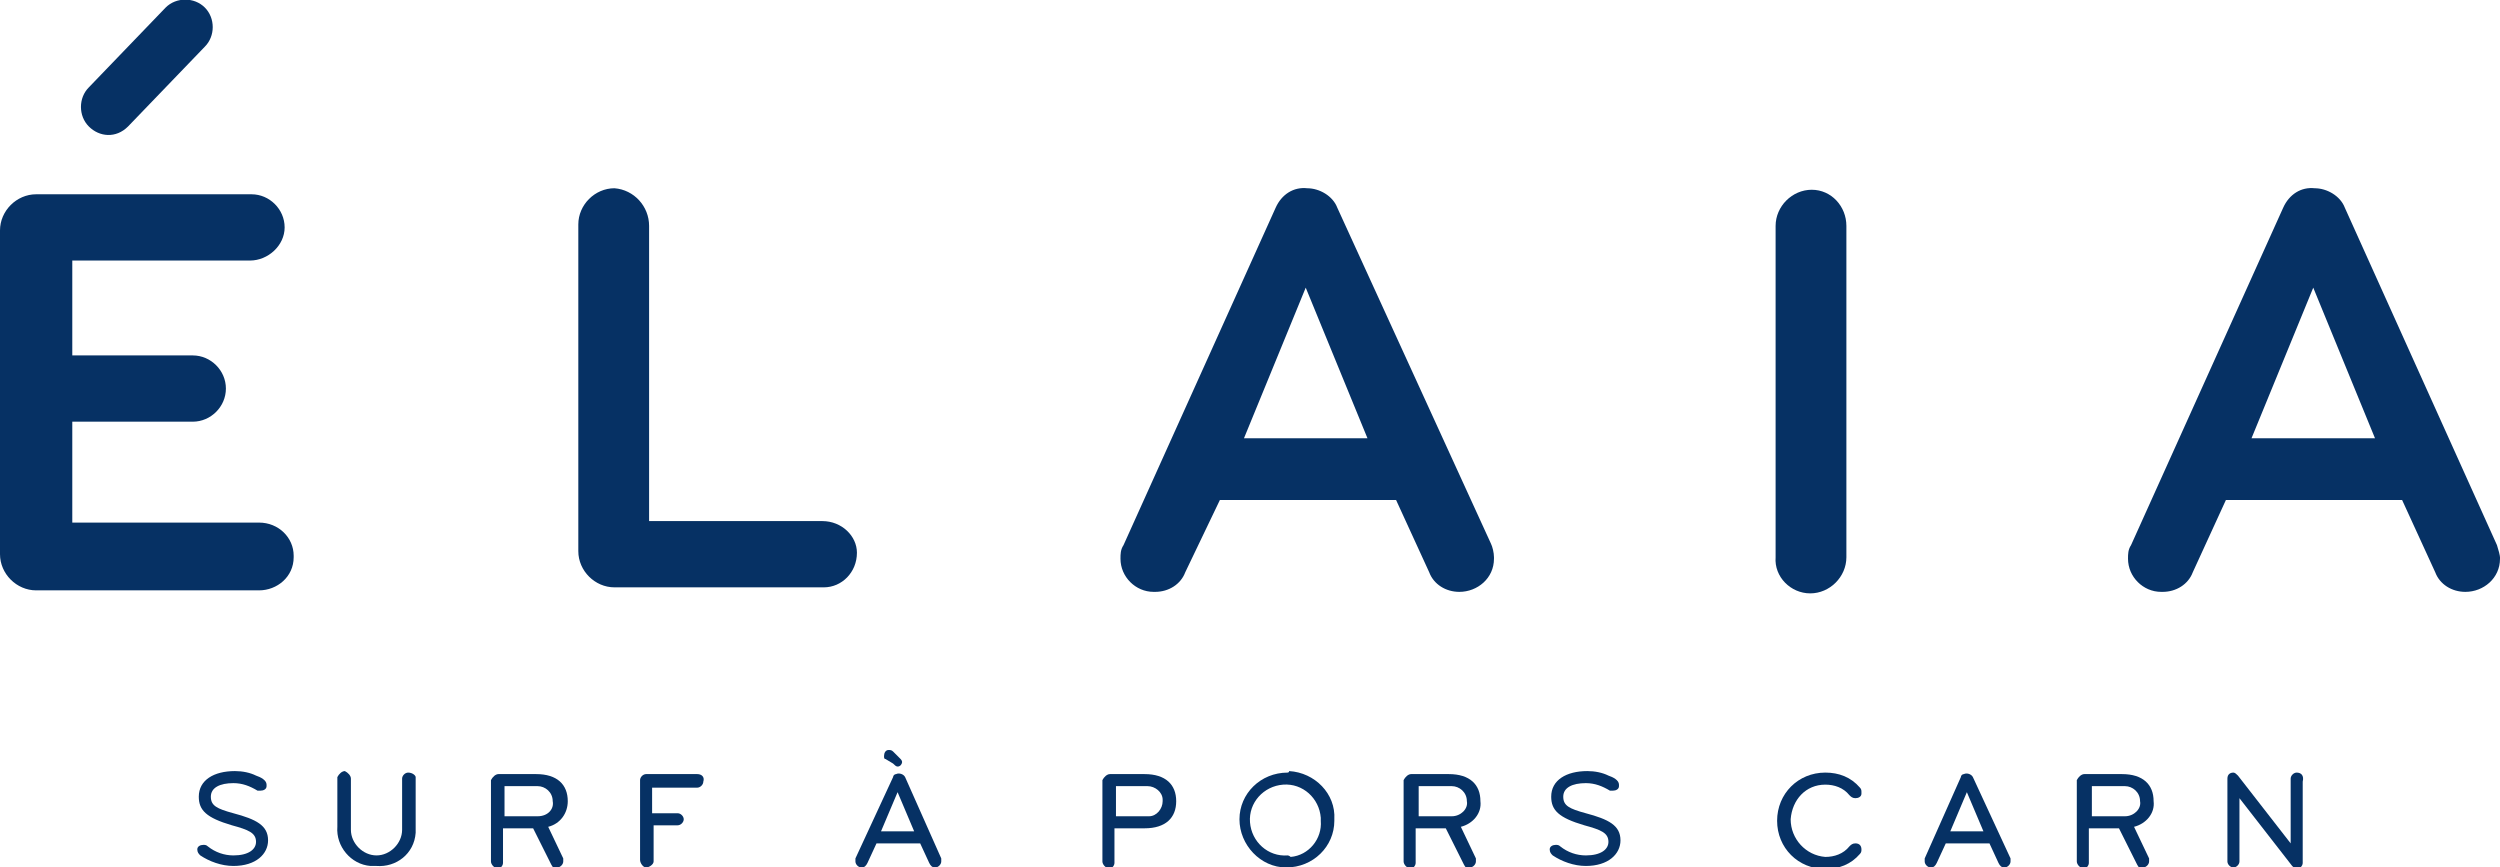
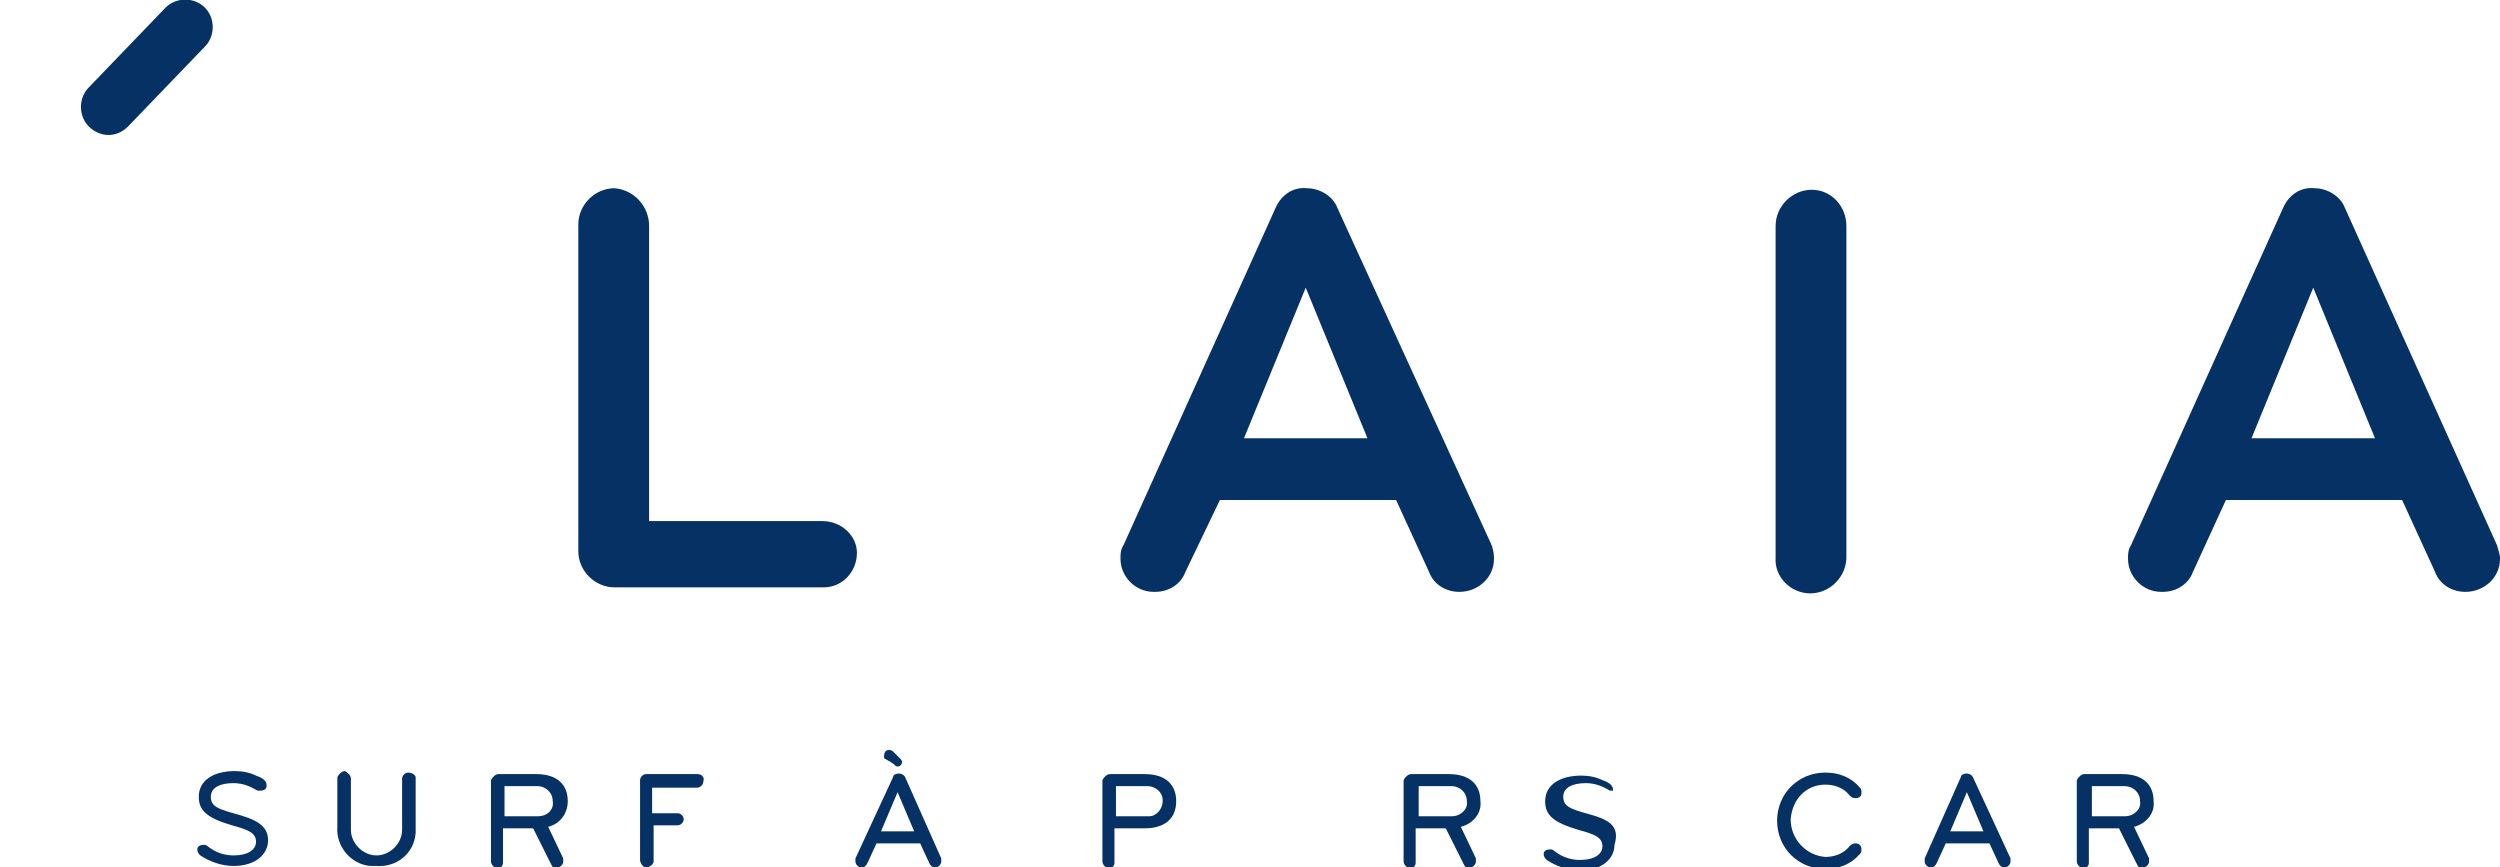
<svg xmlns="http://www.w3.org/2000/svg" xmlns:xlink="http://www.w3.org/1999/xlink" id="Calque_1" x="0px" y="0px" viewBox="0 0 166 57.6" style="enable-background:new 0 0 166 57.6;" xml:space="preserve">
  <style type="text/css">	.st0{clip-path:url(#SVGID_00000165193273847099104790000010385872477237702825_);}	.st1{fill:#063164;}</style>
  <g id="logo-elaia_bleu" transform="translate(0 0)">
    <g>
      <defs>
        <rect id="SVGID_1_" width="166" height="57.6" />
      </defs>
      <clipPath id="SVGID_00000066491927066042358830000014844990335620756110_">
        <use xlink:href="#SVGID_1_" style="overflow:visible;" />
      </clipPath>
      <g id="Groupe_87" transform="translate(0 0)" style="clip-path:url(#SVGID_00000066491927066042358830000014844990335620756110_);">
        <path id="Tracé_35" class="st1" d="M15.5,54c-1.1-0.3-1.5-0.5-1.5-1.1c0-0.6,0.6-0.9,1.5-0.9c0.6,0,1.1,0.2,1.6,0.5     c0.1,0,0.1,0,0.2,0c0.2,0,0.4-0.1,0.4-0.3c0,0,0,0,0-0.1c0-0.3-0.4-0.5-0.7-0.6c-0.4-0.2-0.9-0.3-1.4-0.3c-1.4,0-2.4,0.6-2.4,1.7     c0,0.9,0.5,1.4,2.2,1.9c1.1,0.3,1.6,0.5,1.6,1.1c0,0.5-0.5,0.9-1.5,0.9c-0.6,0-1.2-0.2-1.7-0.6c-0.1-0.1-0.2-0.1-0.3-0.1     c-0.2,0-0.4,0.1-0.4,0.3c0,0,0,0,0,0c0,0.2,0.1,0.3,0.2,0.4c0.6,0.4,1.4,0.7,2.2,0.7c1.5,0,2.3-0.8,2.3-1.7     C17.8,54.8,17,54.4,15.5,54" />
        <path id="Tracé_36" class="st1" d="M27.1,51.3c-0.2,0-0.4,0.2-0.4,0.4c0,0,0,0,0,0v3.4c0,0.9-0.8,1.7-1.7,1.7s-1.7-0.8-1.7-1.7     v-3.4c0-0.2-0.2-0.4-0.4-0.5c0,0,0,0,0,0c-0.2,0-0.4,0.2-0.5,0.4c0,0,0,0,0,0v3.3c-0.1,1.3,0.9,2.5,2.2,2.6c0.1,0,0.3,0,0.4,0     c1.3,0.1,2.5-0.8,2.6-2.2c0-0.1,0-0.3,0-0.4v-3.3C27.6,51.5,27.4,51.3,27.1,51.3C27.2,51.3,27.2,51.3,27.1,51.3" />
        <path id="Tracé_37" class="st1" d="M37.7,53.2c0-1.1-0.7-1.8-2.1-1.8h-2.5c-0.2,0-0.4,0.2-0.5,0.4c0,0,0,0,0,0.1v5.3     c0,0.2,0.2,0.4,0.4,0.5c0,0,0,0,0,0c0.2,0,0.4-0.2,0.4-0.4c0,0,0,0,0,0V55h2l1.2,2.4c0.1,0.2,0.2,0.3,0.4,0.2     c0.2,0,0.4-0.2,0.4-0.4c0,0,0,0,0,0c0-0.1,0-0.1,0-0.2l-1-2.1C37.2,54.7,37.7,54,37.7,53.2 M35.7,54.2h-2.2v-2h2.2     c0.5,0,1,0.4,1,1C36.8,53.7,36.4,54.2,35.7,54.2C35.8,54.2,35.8,54.2,35.7,54.2" />
        <path id="Tracé_38" class="st1" d="M46.3,51.4h-3.4c-0.2,0-0.4,0.2-0.4,0.4c0,0,0,0,0,0v5.3c0,0.2,0.2,0.5,0.4,0.5     s0.5-0.2,0.5-0.4c0,0,0,0,0,0v-2.4H45c0.2,0,0.4-0.2,0.4-0.4c0,0,0,0,0,0c0-0.2-0.2-0.4-0.4-0.4c0,0,0,0,0,0h-1.7v-1.7h3     c0.2,0,0.4-0.2,0.4-0.4C46.8,51.6,46.6,51.4,46.3,51.4C46.4,51.4,46.3,51.4,46.3,51.4" />
        <path id="Tracé_39" class="st1" d="M60.1,51.6c-0.1-0.2-0.4-0.3-0.6-0.2c-0.1,0-0.2,0.1-0.2,0.2L56.8,57c0,0.1,0,0.1,0,0.2     c0,0.2,0.2,0.4,0.4,0.4c0,0,0,0,0,0c0.2,0,0.3-0.1,0.4-0.3l0.6-1.3h2.9l0.6,1.3c0.1,0.2,0.2,0.3,0.4,0.3c0.2,0,0.4-0.2,0.4-0.4     c0,0,0,0,0,0c0-0.1,0-0.1,0-0.2L60.1,51.6z M58.5,55.2l1.1-2.6l1.1,2.6H58.5z" />
        <path id="Tracé_40" class="st1" d="M59.3,50.7c0.1,0.1,0.2,0.2,0.3,0.2c0.2,0,0.3-0.2,0.3-0.3c0-0.1-0.1-0.2-0.1-0.2l-0.5-0.5     c-0.1-0.1-0.2-0.1-0.3-0.1c-0.2,0-0.3,0.2-0.3,0.4c0,0,0,0,0,0c0,0.1,0,0.2,0.1,0.2L59.3,50.7z" />
        <path id="Tracé_41" class="st1" d="M76,51.4h-2.3c-0.2,0-0.4,0.2-0.5,0.4c0,0,0,0,0,0.1v5.3c0,0.2,0.2,0.4,0.4,0.5c0,0,0,0,0,0     c0.2,0,0.4-0.2,0.4-0.4c0,0,0,0,0,0V55H76c1.4,0,2.1-0.7,2.1-1.8S77.4,51.4,76,51.4 M76.2,54.2h-2.1v-2h2.1c0.5,0,1,0.4,1,0.9     c0,0,0,0.1,0,0.1c0,0.5-0.4,1-0.9,1C76.3,54.2,76.2,54.2,76.2,54.2" />
-         <path id="Tracé_42" class="st1" d="M85.5,51.3c-1.8,0-3.2,1.4-3.2,3.1s1.4,3.2,3.1,3.2c1.8,0,3.2-1.4,3.2-3.1c0,0,0,0,0-0.1     c0.1-1.7-1.3-3.1-3-3.2C85.6,51.3,85.5,51.3,85.5,51.3 M85.5,56.8c-1.3,0.1-2.4-0.9-2.5-2.2c-0.1-1.3,0.9-2.4,2.2-2.5     c1.3-0.1,2.4,0.9,2.5,2.2c0,0.1,0,0.1,0,0.2c0.1,1.2-0.8,2.3-2,2.4C85.6,56.8,85.5,56.8,85.5,56.8" />
        <path id="Tracé_43" class="st1" d="M98.3,53.2c0-1.1-0.7-1.8-2.1-1.8h-2.5c-0.2,0-0.4,0.2-0.5,0.4c0,0,0,0,0,0.1v5.3     c0,0.2,0.2,0.4,0.4,0.5c0,0,0,0,0,0c0.2,0,0.4-0.2,0.4-0.4c0,0,0,0,0,0V55h2l1.2,2.4c0.1,0.2,0.2,0.3,0.4,0.2     c0.2,0,0.4-0.2,0.4-0.4c0,0,0,0,0,0c0-0.1,0-0.1,0-0.2l-1-2.1C97.8,54.7,98.4,54,98.3,53.2 M96.4,54.2h-2.2v-2h2.2     c0.5,0,1,0.4,1,1C97.5,53.7,97,54.2,96.4,54.2C96.5,54.2,96.4,54.2,96.4,54.2" />
-         <path id="Tracé_44" class="st1" d="M105.3,54c-1.1-0.3-1.5-0.5-1.5-1.1c0-0.6,0.6-0.9,1.5-0.9c0.6,0,1.1,0.2,1.6,0.5     c0.1,0,0.1,0,0.2,0c0.2,0,0.4-0.1,0.4-0.3c0,0,0,0,0-0.1c0-0.3-0.4-0.5-0.7-0.6c-0.4-0.2-0.9-0.3-1.4-0.3c-1.4,0-2.4,0.6-2.4,1.7     c0,0.9,0.5,1.4,2.2,1.9c1.1,0.3,1.6,0.5,1.6,1.1c0,0.5-0.5,0.9-1.5,0.9c-0.6,0-1.2-0.2-1.7-0.6c-0.1-0.1-0.2-0.1-0.3-0.1     c-0.2,0-0.4,0.1-0.4,0.3c0,0,0,0,0,0c0,0.2,0.1,0.3,0.2,0.4c0.6,0.4,1.4,0.7,2.2,0.7c1.5,0,2.3-0.8,2.3-1.7     C107.6,54.8,106.8,54.4,105.3,54" />
+         <path id="Tracé_44" class="st1" d="M105.3,54c-1.1-0.3-1.5-0.5-1.5-1.1c0-0.6,0.6-0.9,1.5-0.9c0.6,0,1.1,0.2,1.6,0.5     c0.1,0,0.1,0,0.2,0c0,0,0,0,0-0.1c0-0.3-0.4-0.5-0.7-0.6c-0.4-0.2-0.9-0.3-1.4-0.3c-1.4,0-2.4,0.6-2.4,1.7     c0,0.9,0.5,1.4,2.2,1.9c1.1,0.3,1.6,0.5,1.6,1.1c0,0.5-0.5,0.9-1.5,0.9c-0.6,0-1.2-0.2-1.7-0.6c-0.1-0.1-0.2-0.1-0.3-0.1     c-0.2,0-0.4,0.1-0.4,0.3c0,0,0,0,0,0c0,0.2,0.1,0.3,0.2,0.4c0.6,0.4,1.4,0.7,2.2,0.7c1.5,0,2.3-0.8,2.3-1.7     C107.6,54.8,106.8,54.4,105.3,54" />
        <path id="Tracé_45" class="st1" d="M121.2,52.1c0.6,0,1.2,0.2,1.6,0.7c0.1,0.1,0.2,0.2,0.4,0.2c0.2,0,0.4-0.1,0.4-0.3     c0,0,0,0,0-0.1c0-0.1,0-0.2-0.1-0.3c-0.6-0.7-1.4-1-2.3-1c-1.8,0-3.2,1.4-3.2,3.2c0,1.8,1.4,3.2,3.2,3.2c0.9,0,1.7-0.3,2.3-1     c0.1-0.1,0.1-0.2,0.1-0.3c0-0.2-0.1-0.4-0.4-0.4c0,0,0,0,0,0c-0.2,0-0.3,0.1-0.4,0.2c-0.4,0.5-1,0.7-1.6,0.7     c-1.3-0.1-2.3-1.2-2.3-2.5C119,53.1,119.9,52.1,121.2,52.1" />
        <path id="Tracé_46" class="st1" d="M131,51.6c-0.1-0.2-0.4-0.3-0.6-0.2c-0.1,0-0.2,0.1-0.2,0.2l-2.4,5.4c0,0.1,0,0.1,0,0.2     c0,0.2,0.2,0.4,0.4,0.4c0,0,0,0,0,0c0.2,0,0.3-0.1,0.4-0.3l0.6-1.3h2.9l0.6,1.3c0.1,0.2,0.2,0.3,0.4,0.3c0.2,0,0.4-0.2,0.4-0.4     c0,0,0,0,0,0c0-0.1,0-0.1,0-0.2L131,51.6z M129.5,55.2l1.1-2.6l1.1,2.6H129.5z" />
        <path id="Tracé_47" class="st1" d="M143,53.2c0-1.1-0.7-1.8-2.1-1.8h-2.5c-0.2,0-0.4,0.2-0.5,0.4c0,0,0,0,0,0.1v5.3     c0,0.2,0.2,0.4,0.4,0.5c0,0,0,0,0,0c0.2,0,0.4-0.2,0.4-0.4c0,0,0,0,0,0V55h2l1.2,2.4c0.1,0.2,0.2,0.3,0.4,0.2     c0.2,0,0.4-0.2,0.4-0.4c0,0,0,0,0,0c0-0.1,0-0.1,0-0.2l-1-2.1C142.5,54.7,143.1,54,143,53.2 M141.1,54.2h-2.2v-2h2.2     c0.5,0,1,0.4,1,1C142.2,53.7,141.7,54.2,141.1,54.2C141.2,54.2,141.1,54.2,141.1,54.2" />
-         <path id="Tracé_48" class="st1" d="M152.5,51.3c-0.2,0-0.4,0.2-0.4,0.4c0,0,0,0,0,0V56l-3.5-4.5c-0.1-0.1-0.2-0.2-0.3-0.2     c-0.2,0-0.4,0.1-0.4,0.4c0,0,0,0,0,0.1v5.4c0,0.2,0.2,0.4,0.4,0.4s0.4-0.2,0.4-0.4V53l3.5,4.5c0.1,0.1,0.2,0.2,0.3,0.2     c0.2,0,0.4-0.2,0.4-0.4c0,0,0,0,0,0v-5.4C153,51.5,152.8,51.3,152.5,51.3C152.6,51.3,152.6,51.3,152.5,51.3" />
-         <path id="Tracé_49" class="st1" d="M17.2,34.7H4.8V28h8c1.2,0,2.2-1,2.2-2.2c0,0,0,0,0,0c0-1.2-1-2.2-2.2-2.2c0,0,0,0,0,0h-8     v-6.3h11.8c1.2,0,2.3-1,2.3-2.2c0,0,0,0,0,0c0-1.2-1-2.2-2.2-2.2c0,0,0,0-0.1,0H2.4c-1.3,0-2.4,1.1-2.4,2.4c0,0,0,0,0,0v21.5     c0,1.3,1.1,2.4,2.4,2.4c0,0,0,0,0,0h14.8c1.2,0,2.3-0.9,2.3-2.2c0,0,0,0,0-0.1C19.5,35.7,18.5,34.7,17.2,34.7     C17.3,34.7,17.2,34.7,17.2,34.7" />
        <path id="Tracé_50" class="st1" d="M54.6,34.6H43.1V15c0-1.3-1-2.4-2.3-2.5c0,0,0,0,0,0c-1.3,0-2.4,1.1-2.4,2.4v21.7     c0,1.3,1.1,2.4,2.4,2.4h13.9c1.2,0,2.2-1,2.2-2.3C56.9,35.6,55.9,34.6,54.6,34.6C54.6,34.6,54.6,34.6,54.6,34.6" />
        <path id="Tracé_51" class="st1" d="M88.8,13.8c-0.3-0.8-1.2-1.3-2-1.3c-0.9-0.1-1.7,0.4-2.1,1.3L74.6,36.2     c-0.2,0.3-0.2,0.6-0.2,0.9c0,1.2,1,2.2,2.2,2.2c0,0,0.1,0,0.1,0c0.9,0,1.7-0.5,2-1.3l2.3-4.8h11.7l2.2,4.8c0.3,0.8,1.1,1.3,2,1.3     c1.2,0,2.3-0.9,2.3-2.2c0,0,0-0.1,0-0.1c0-0.3-0.1-0.7-0.2-0.9L88.8,13.8z M82.6,29.1l4.1-10l4.1,10H82.6z" />
        <path id="Tracé_52" class="st1" d="M120.2,39.4c1.3,0,2.4-1.1,2.4-2.4c0,0,0,0,0,0V15c0-1.3-1-2.4-2.3-2.4c0,0,0,0,0,0     c-1.3,0-2.4,1.1-2.4,2.4v22C117.8,38.3,118.9,39.4,120.2,39.4" />
        <path id="Tracé_53" class="st1" d="M165.8,36.2l-10.1-22.4c-0.3-0.8-1.2-1.3-2-1.3c-0.9-0.1-1.7,0.4-2.1,1.3l-10.1,22.4     c-0.2,0.3-0.2,0.6-0.2,0.9c0,1.2,1,2.2,2.2,2.2c0,0,0.1,0,0.1,0c0.9,0,1.7-0.5,2-1.3l2.2-4.8h11.7l2.2,4.8c0.3,0.8,1.1,1.3,2,1.3     c1.2,0,2.3-0.9,2.3-2.2c0,0,0-0.1,0-0.1C166,36.9,165.9,36.5,165.8,36.2 M149.5,29.1l4.1-10l4.1,10H149.5z" />
        <path id="Tracé_54" class="st1" d="M8.5,8.4l5.1-5.3c0.7-0.7,0.7-1.9,0-2.6c-0.7-0.7-1.9-0.7-2.6,0L5.9,5.8     c-0.7,0.7-0.7,1.9,0,2.6S7.7,9.2,8.5,8.4C8.5,8.5,8.5,8.4,8.5,8.4" />
      </g>
    </g>
  </g>
</svg>